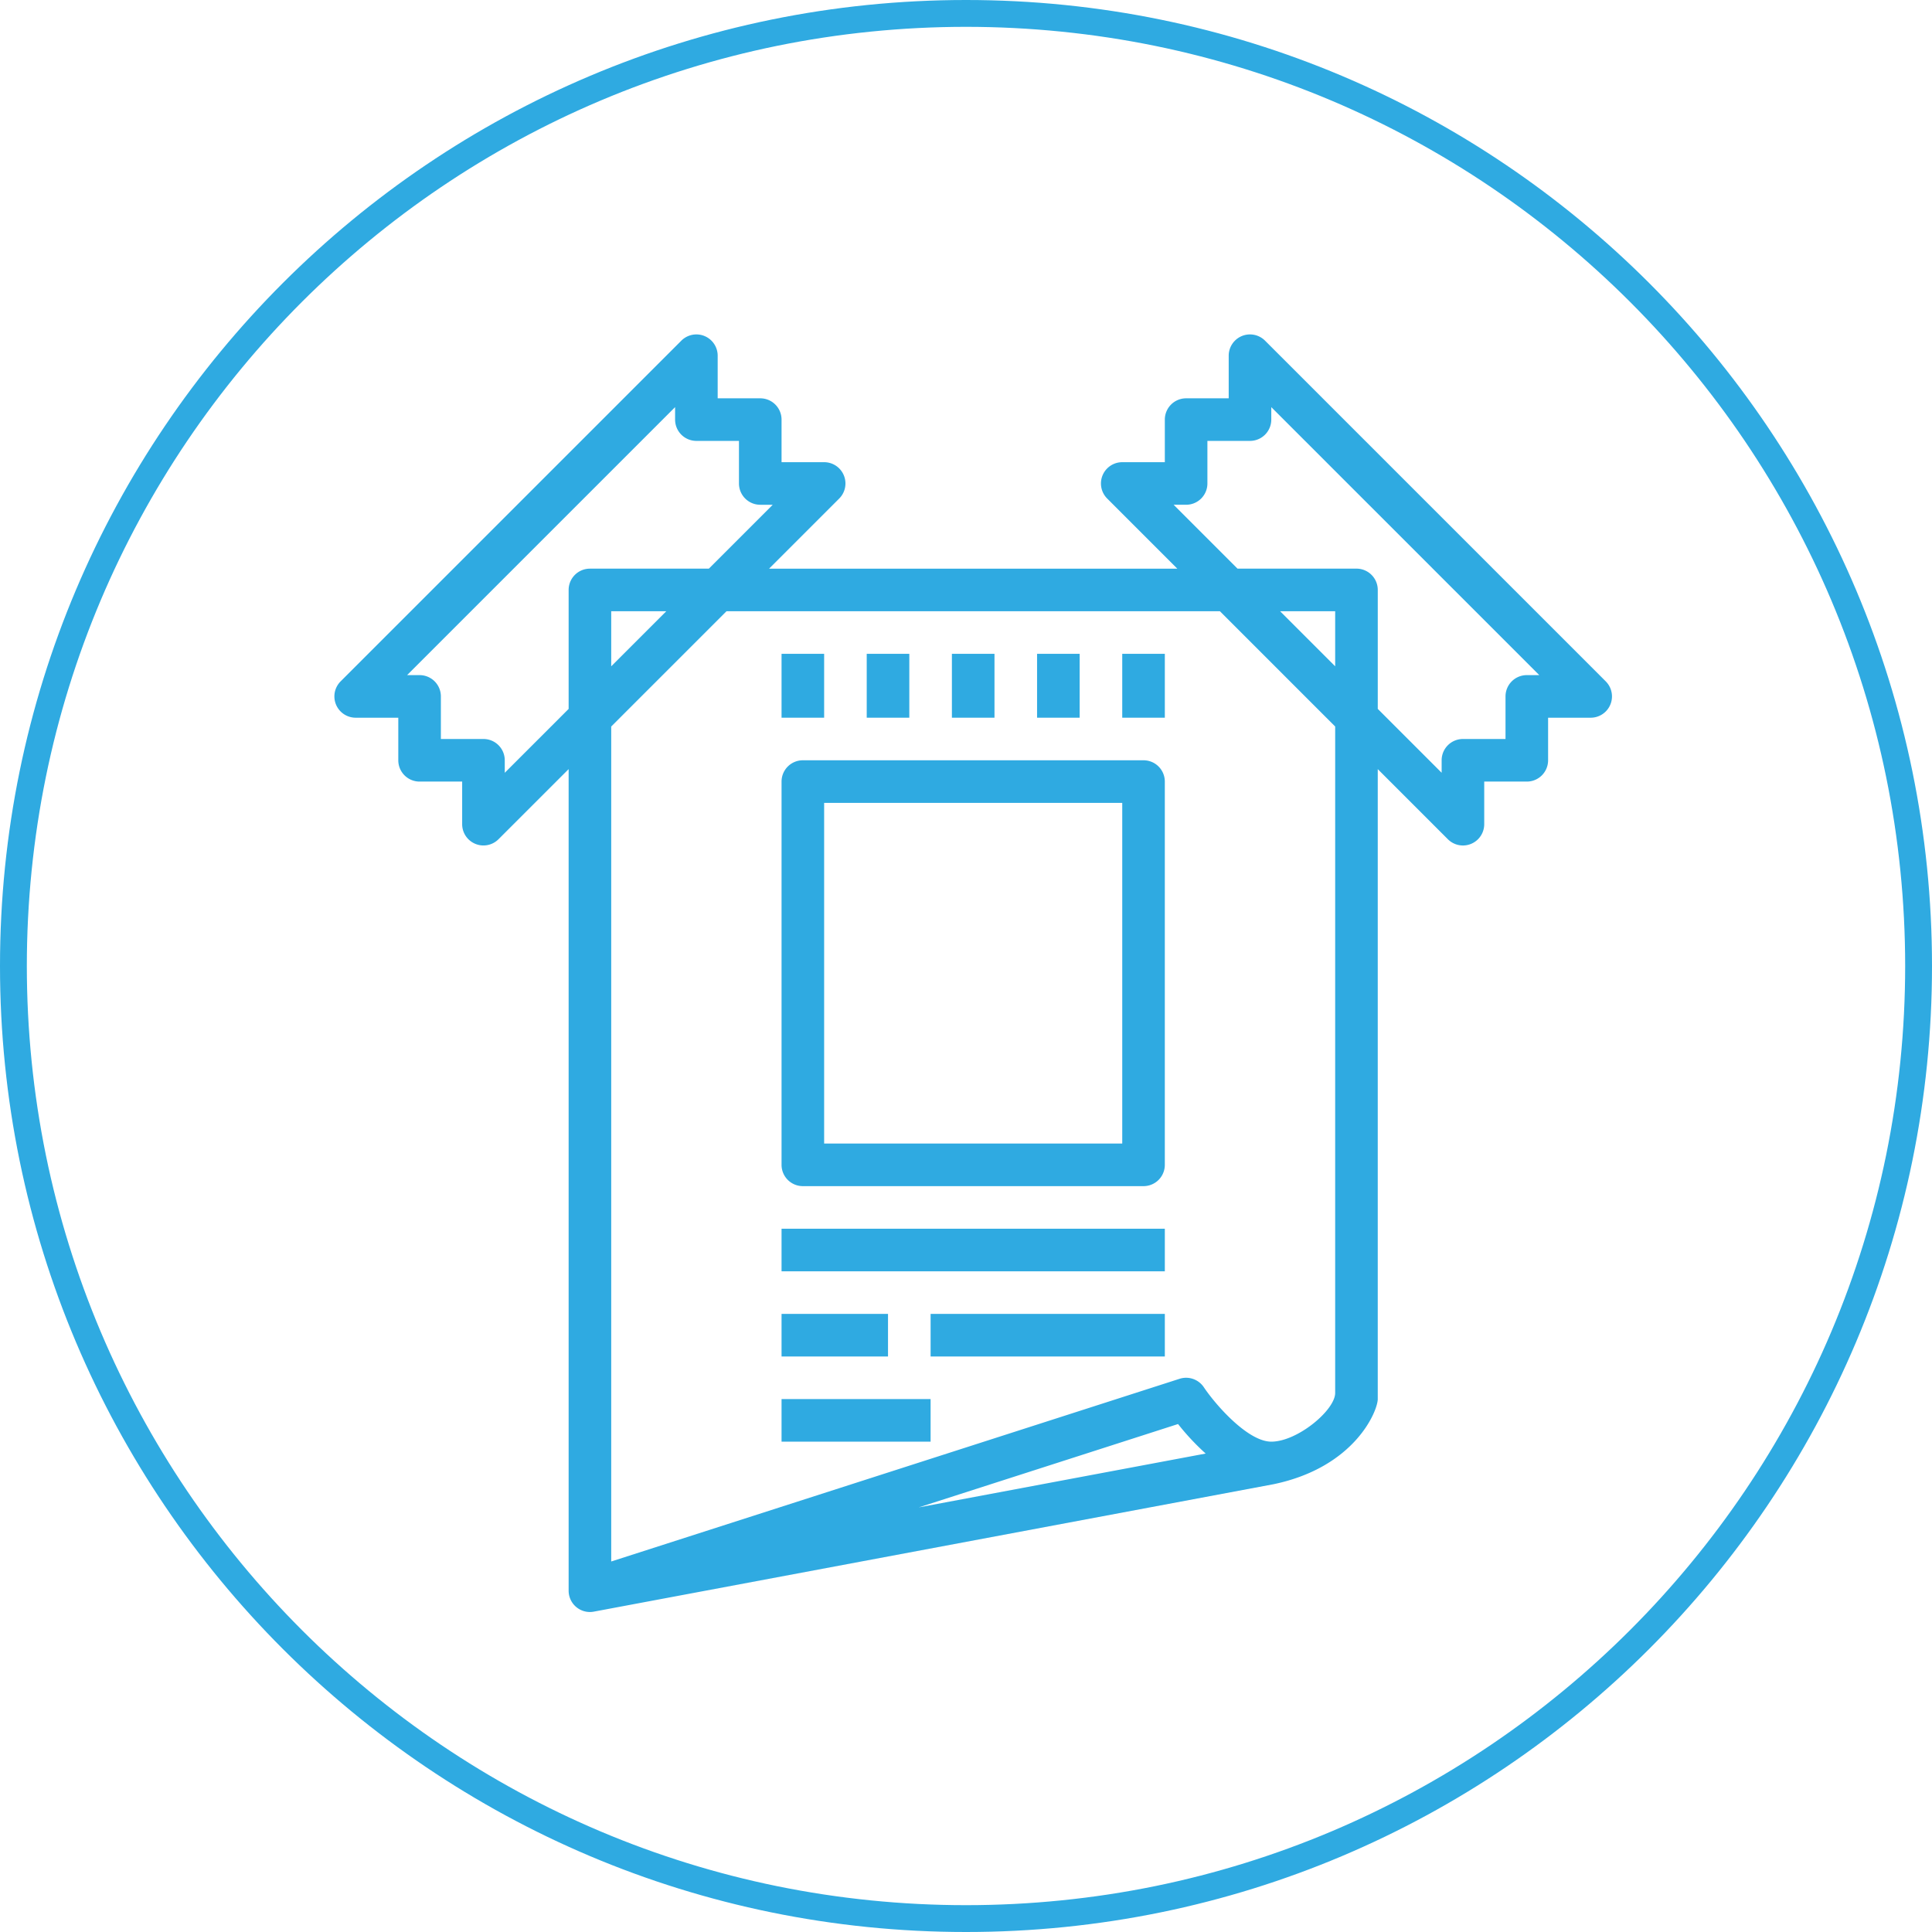
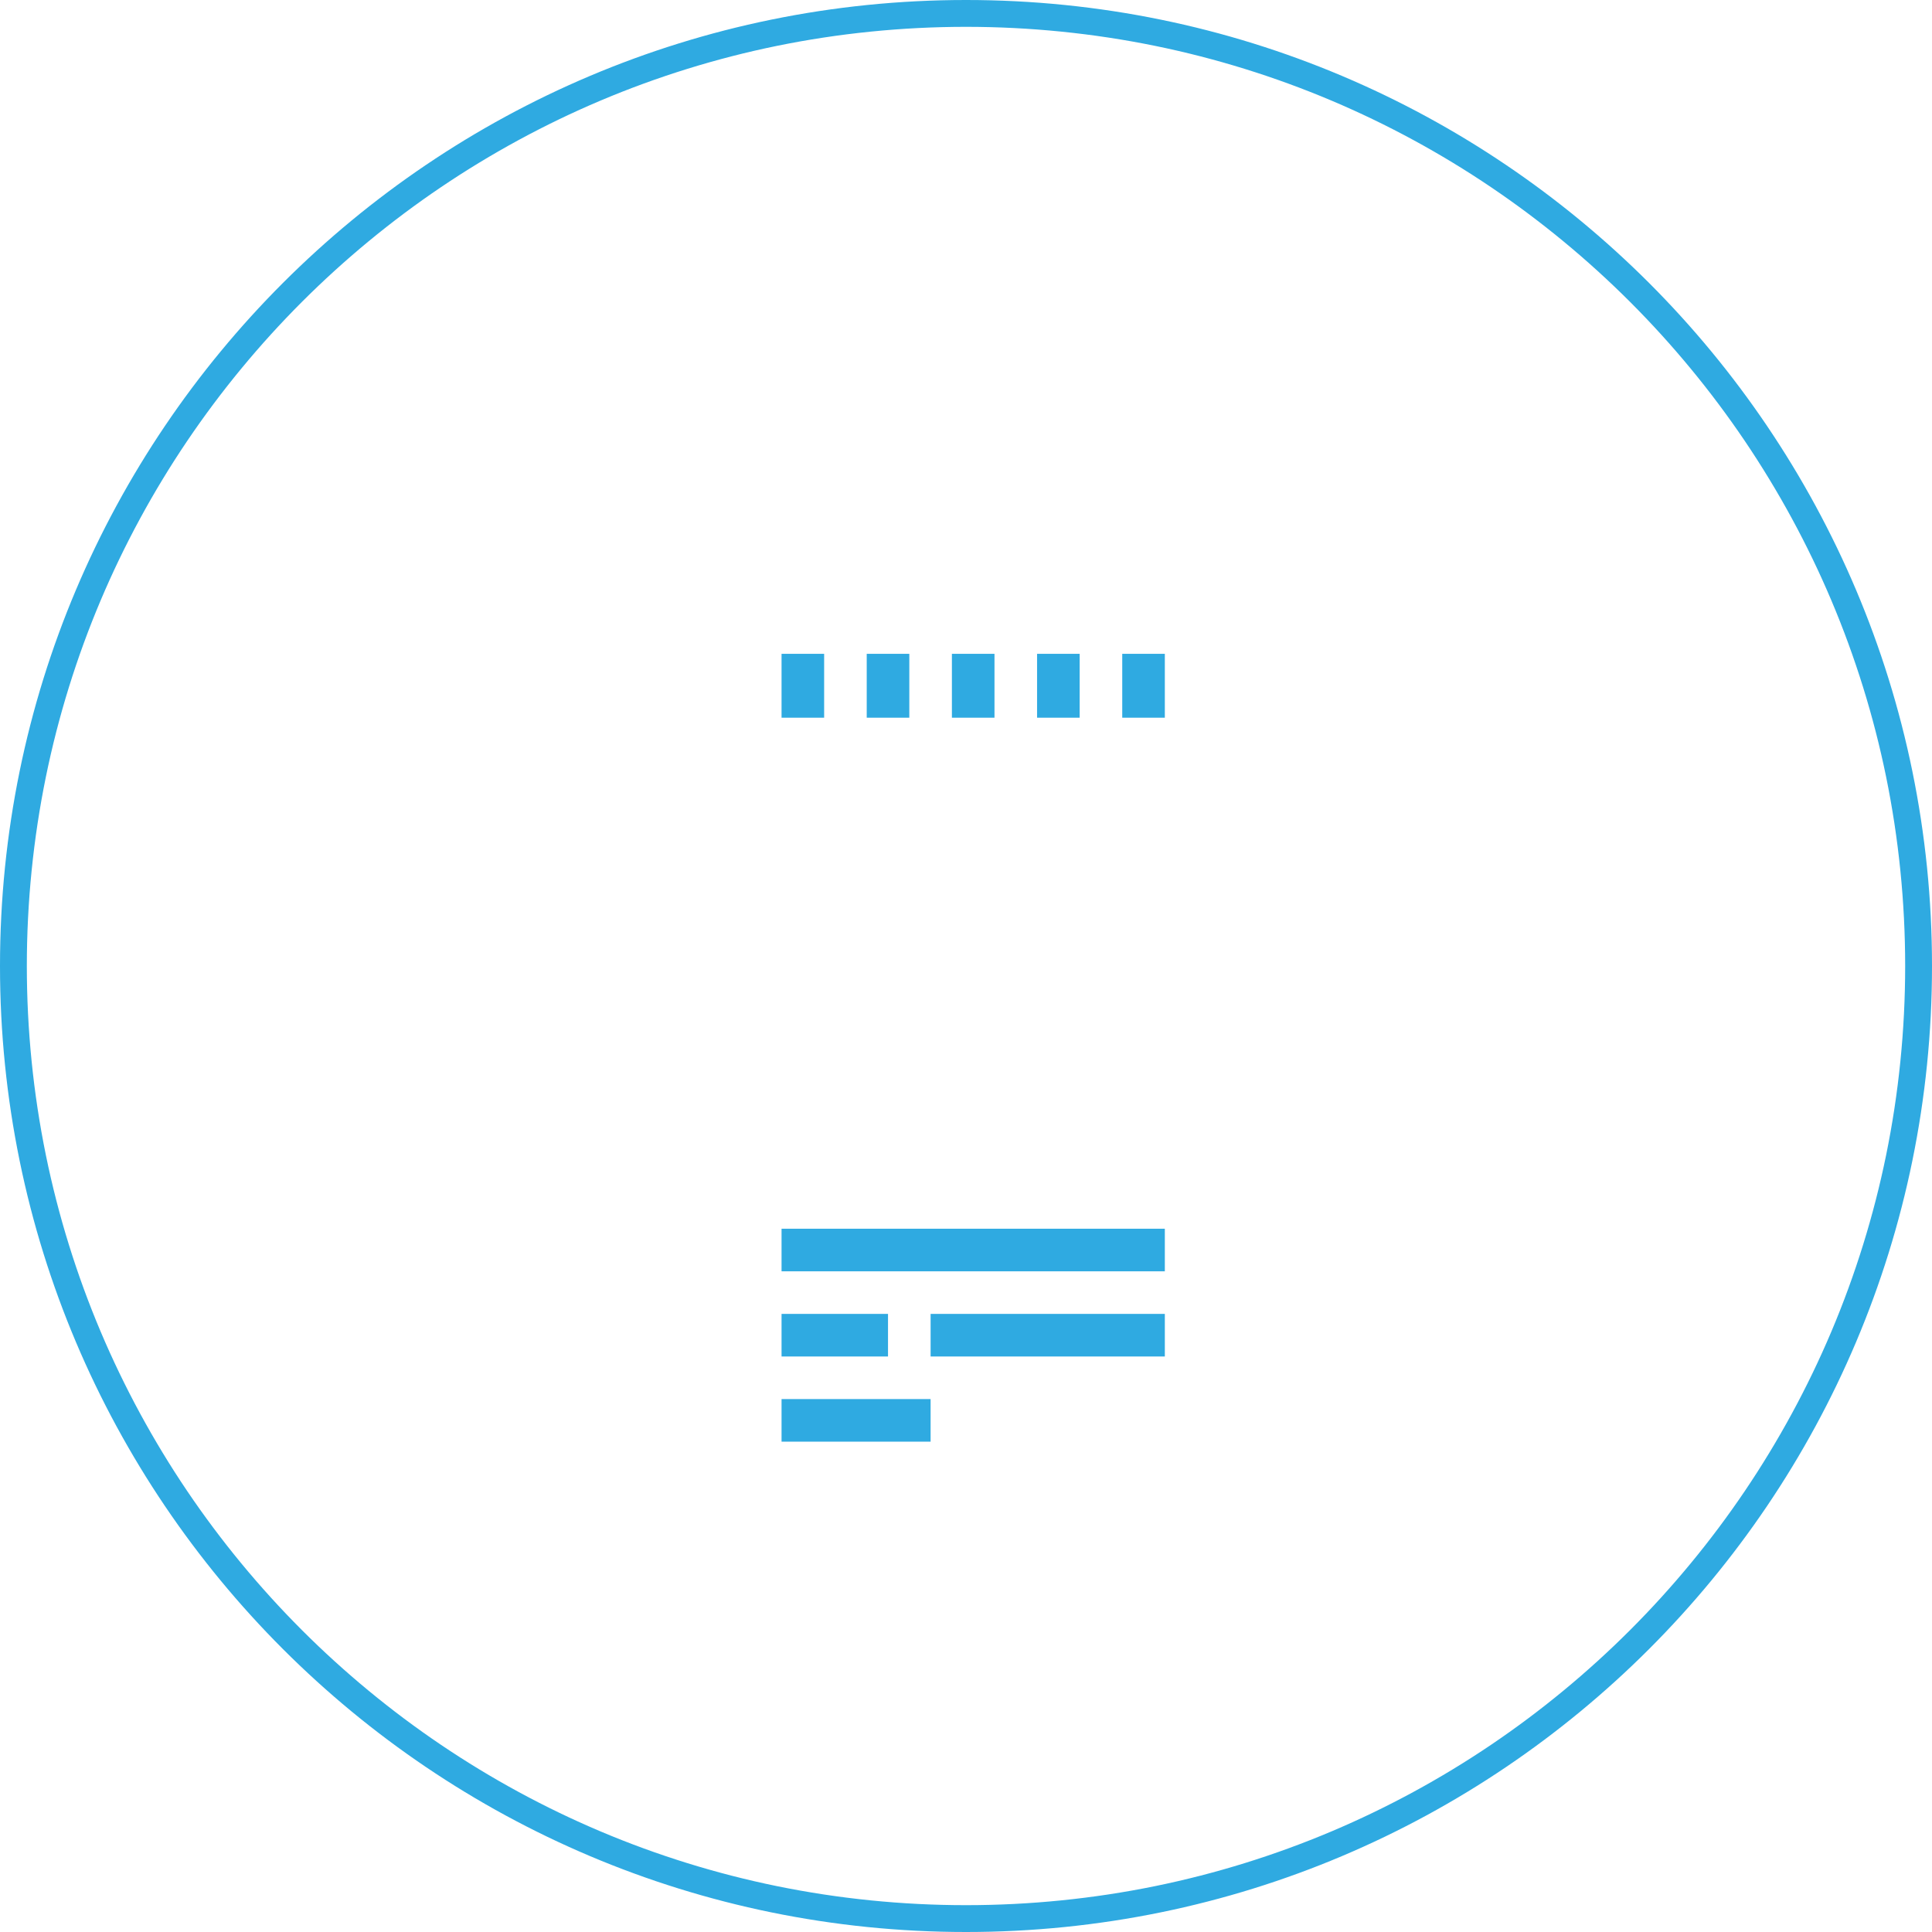
<svg xmlns="http://www.w3.org/2000/svg" id="Groupe_1998" data-name="Groupe 1998" viewBox="0 0 215.993 215.993">
  <defs>
    <style>
      .cls-1 {
        fill: none;
      }

      .cls-2, .cls-4 {
        fill: #2faae1;
      }

      .cls-3, .cls-4 {
        stroke: none;
      }
    </style>
  </defs>
  <g id="Groupe_1997" data-name="Groupe 1997">
    <g id="Groupe_1914" data-name="Groupe 1914" transform="translate(0)">
      <g id="Groupe_1907" data-name="Groupe 1907" transform="translate(0)">
        <g id="Groupe_578" data-name="Groupe 578">
          <g id="Tracé_11" data-name="Tracé 11" class="cls-1">
            <path class="cls-3" d="M108,0A108,108,0,1,1,0,108,108,108,0,0,1,108,0Z" />
            <path class="cls-4" d="M 107.997 3 C 100.871 3 93.75 3.718 86.833 5.133 C 80.093 6.512 73.463 8.57 67.128 11.25 C 60.907 13.881 54.907 17.138 49.294 20.93 C 43.734 24.687 38.505 29.001 33.753 33.753 C 29.001 38.505 24.687 43.734 20.93 49.294 C 17.138 54.907 13.881 60.907 11.25 67.128 C 8.57 73.463 6.512 80.093 5.133 86.833 C 3.718 93.75 3 100.871 3 107.997 C 3 115.122 3.718 122.243 5.133 129.16 C 6.512 135.9 8.57 142.53 11.25 148.865 C 13.881 155.086 17.138 161.086 20.93 166.699 C 24.687 172.259 29.001 177.488 33.753 182.24 C 38.505 186.992 43.734 191.307 49.294 195.063 C 54.907 198.855 60.907 202.112 67.128 204.743 C 73.463 207.423 80.093 209.481 86.833 210.86 C 93.75 212.275 100.871 212.993 107.997 212.993 C 115.122 212.993 122.243 212.275 129.16 210.86 C 135.9 209.481 142.53 207.423 148.865 204.743 C 155.086 202.112 161.086 198.855 166.699 195.063 C 172.259 191.307 177.488 186.992 182.24 182.24 C 186.992 177.488 191.307 172.259 195.063 166.699 C 198.855 161.086 202.112 155.086 204.743 148.865 C 207.423 142.53 209.481 135.9 210.86 129.16 C 212.275 122.243 212.993 115.122 212.993 107.997 C 212.993 100.871 212.275 93.75 210.86 86.833 C 209.481 80.093 207.423 73.463 204.743 67.128 C 202.112 60.907 198.855 54.907 195.063 49.294 C 191.307 43.734 186.992 38.505 182.24 33.753 C 177.488 29.001 172.259 24.687 166.699 20.93 C 161.086 17.138 155.086 13.881 148.865 11.25 C 142.53 8.57 135.9 6.512 129.16 5.133 C 122.243 3.718 115.122 3 107.997 3 M 107.997 1.52587890625e-05 C 167.641 1.52587890625e-05 215.993 48.352 215.993 107.997 C 215.993 167.641 167.641 215.993 107.997 215.993 C 48.352 215.993 1.52587890625e-05 167.641 1.52587890625e-05 107.997 C 1.52587890625e-05 48.352 48.352 1.52587890625e-05 107.997 1.52587890625e-05 Z" />
          </g>
        </g>
      </g>
    </g>
  </g>
  <g id="poster" transform="translate(37.386 37.386)">
    <g id="Groupe_1976" data-name="Groupe 1976" transform="translate(0 0)">
      <g id="Groupe_1975" data-name="Groupe 1975">
-         <path id="Tracé_758" data-name="Tracé 758" class="cls-2" d="M142.136,38.788,104.048.7a2.38,2.38,0,0,0-4.064,1.683V7.145H95.223a2.38,2.38,0,0,0-2.38,2.38v4.761H88.082A2.38,2.38,0,0,0,86.4,18.35l7.839,7.839H48.6l7.839-7.839a2.38,2.38,0,0,0-1.683-4.064H49.994V9.525a2.38,2.38,0,0,0-2.38-2.38H42.853V2.384A2.38,2.38,0,0,0,38.789.7L.7,38.788a2.38,2.38,0,0,0,1.683,4.064H7.146v4.761a2.38,2.38,0,0,0,2.38,2.38h4.761v4.761a2.38,2.38,0,0,0,4.064,1.683L26.19,48.6v91.853a2.381,2.381,0,0,0,2.38,2.38,2.319,2.319,0,0,0,.438-.042l75.977-14.243c9.154-1.9,11.663-8.236,11.663-9.52V48.6l7.839,7.839a2.38,2.38,0,0,0,4.064-1.683V49.993h4.761a2.38,2.38,0,0,0,2.38-2.38V42.852h4.761a2.38,2.38,0,0,0,1.682-4.064ZM28.57,26.188a2.38,2.38,0,0,0-2.38,2.38v13.3l-7.141,7.141V47.612a2.38,2.38,0,0,0-2.38-2.38H11.907V40.471a2.38,2.38,0,0,0-2.38-2.38H8.131L38.092,8.13V9.525a2.38,2.38,0,0,0,2.38,2.38h4.761v4.761a2.38,2.38,0,0,0,2.38,2.38h1.395l-7.141,7.141H28.57Zm8.536,4.761-6.156,6.156V30.949ZM65.328,131.137l28.993-9.319a26.66,26.66,0,0,0,3.088,3.3Zm46.559-12.794c0,1.915-4.213,5.444-7.141,5.444-2.618,0-6.213-4.1-7.543-6.084a2.384,2.384,0,0,0-2.708-.944L30.95,137.185V43.837L43.839,30.949H99l12.888,12.888Zm0-81.238-6.156-6.156h6.156Zm21.424.986a2.38,2.38,0,0,0-2.38,2.38v4.761H126.17a2.38,2.38,0,0,0-2.38,2.38v1.395l-7.141-7.141v-13.3a2.38,2.38,0,0,0-2.38-2.38h-13.3l-7.141-7.141h1.395a2.38,2.38,0,0,0,2.38-2.38V11.905h4.761a2.38,2.38,0,0,0,2.38-2.38V8.13l29.961,29.961Z" transform="translate(-0.004 0)" />
-       </g>
+         </g>
    </g>
    <g id="Groupe_1978" data-name="Groupe 1978" transform="translate(49.99 47.612)">
      <g id="Groupe_1977" data-name="Groupe 1977">
-         <path id="Tracé_759" data-name="Tracé 759" class="cls-2" d="M208.473,160.01H170.385a2.38,2.38,0,0,0-2.38,2.38v42.849a2.38,2.38,0,0,0,2.38,2.38h38.088a2.38,2.38,0,0,0,2.38-2.38V162.39A2.38,2.38,0,0,0,208.473,160.01Zm-2.38,42.849H172.766V164.771h33.327Z" transform="translate(-168.005 -160.01)" />
-       </g>
+         </g>
    </g>
    <g id="Groupe_1980" data-name="Groupe 1980" transform="translate(49.99 35.71)">
      <g id="Groupe_1979" data-name="Groupe 1979">
        <rect id="Rectangle_455" data-name="Rectangle 455" class="cls-2" width="4.761" height="7.141" />
      </g>
    </g>
    <g id="Groupe_1982" data-name="Groupe 1982" transform="translate(59.512 35.71)">
      <g id="Groupe_1981" data-name="Groupe 1981">
        <rect id="Rectangle_456" data-name="Rectangle 456" class="cls-2" width="4.761" height="7.141" />
      </g>
    </g>
    <g id="Groupe_1984" data-name="Groupe 1984" transform="translate(69.034 35.71)">
      <g id="Groupe_1983" data-name="Groupe 1983">
        <rect id="Rectangle_457" data-name="Rectangle 457" class="cls-2" width="4.761" height="7.141" />
      </g>
    </g>
    <g id="Groupe_1986" data-name="Groupe 1986" transform="translate(78.556 35.71)">
      <g id="Groupe_1985" data-name="Groupe 1985">
        <rect id="Rectangle_458" data-name="Rectangle 458" class="cls-2" width="4.761" height="7.141" />
      </g>
    </g>
    <g id="Groupe_1988" data-name="Groupe 1988" transform="translate(88.078 35.71)">
      <g id="Groupe_1987" data-name="Groupe 1987">
        <rect id="Rectangle_459" data-name="Rectangle 459" class="cls-2" width="4.761" height="7.141" />
      </g>
    </g>
    <g id="Groupe_1990" data-name="Groupe 1990" transform="translate(49.99 99.983)">
      <g id="Groupe_1989" data-name="Groupe 1989">
        <rect id="Rectangle_460" data-name="Rectangle 460" class="cls-2" width="42.849" height="4.761" />
      </g>
    </g>
    <g id="Groupe_1992" data-name="Groupe 1992" transform="translate(49.99 109.505)">
      <g id="Groupe_1991" data-name="Groupe 1991">
        <rect id="Rectangle_461" data-name="Rectangle 461" class="cls-2" width="11.902" height="4.761" />
      </g>
    </g>
    <g id="Groupe_1994" data-name="Groupe 1994" transform="translate(66.654 109.505)">
      <g id="Groupe_1993" data-name="Groupe 1993">
        <rect id="Rectangle_462" data-name="Rectangle 462" class="cls-2" width="26.185" height="4.761" />
      </g>
    </g>
    <g id="Groupe_1996" data-name="Groupe 1996" transform="translate(49.99 119.027)">
      <g id="Groupe_1995" data-name="Groupe 1995">
        <rect id="Rectangle_463" data-name="Rectangle 463" class="cls-2" width="16.663" height="4.761" />
      </g>
    </g>
  </g>
</svg>